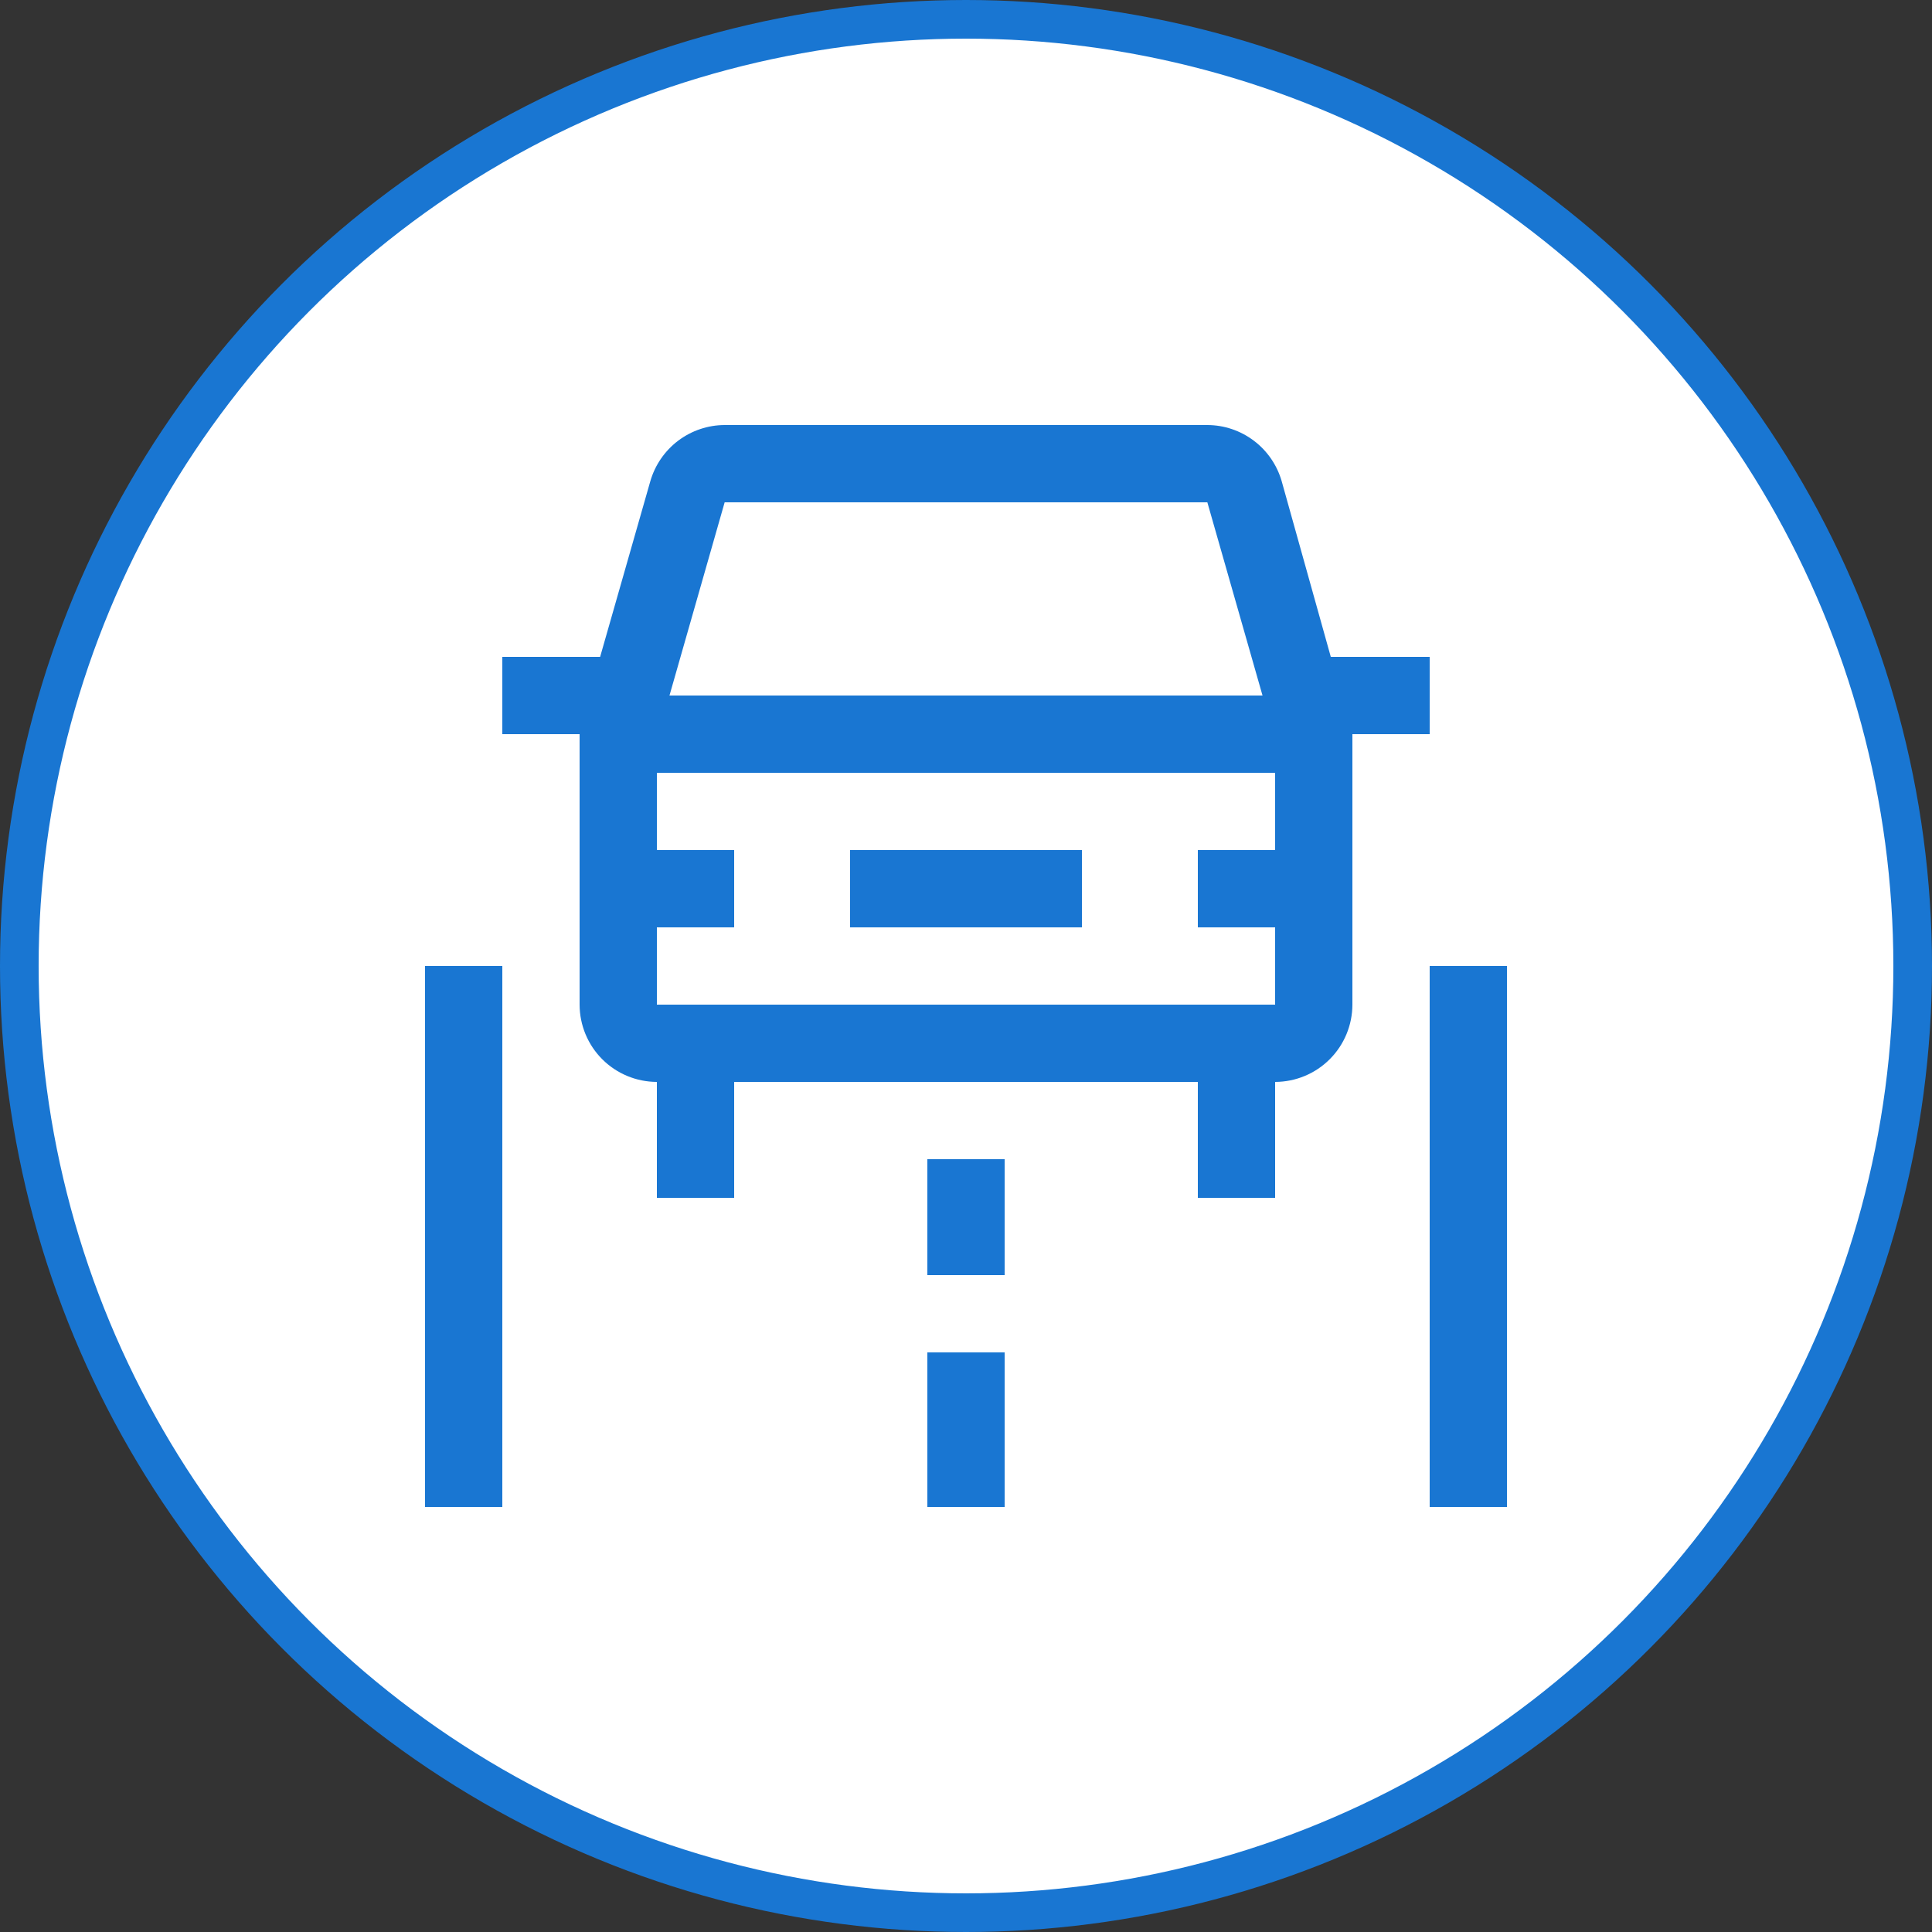
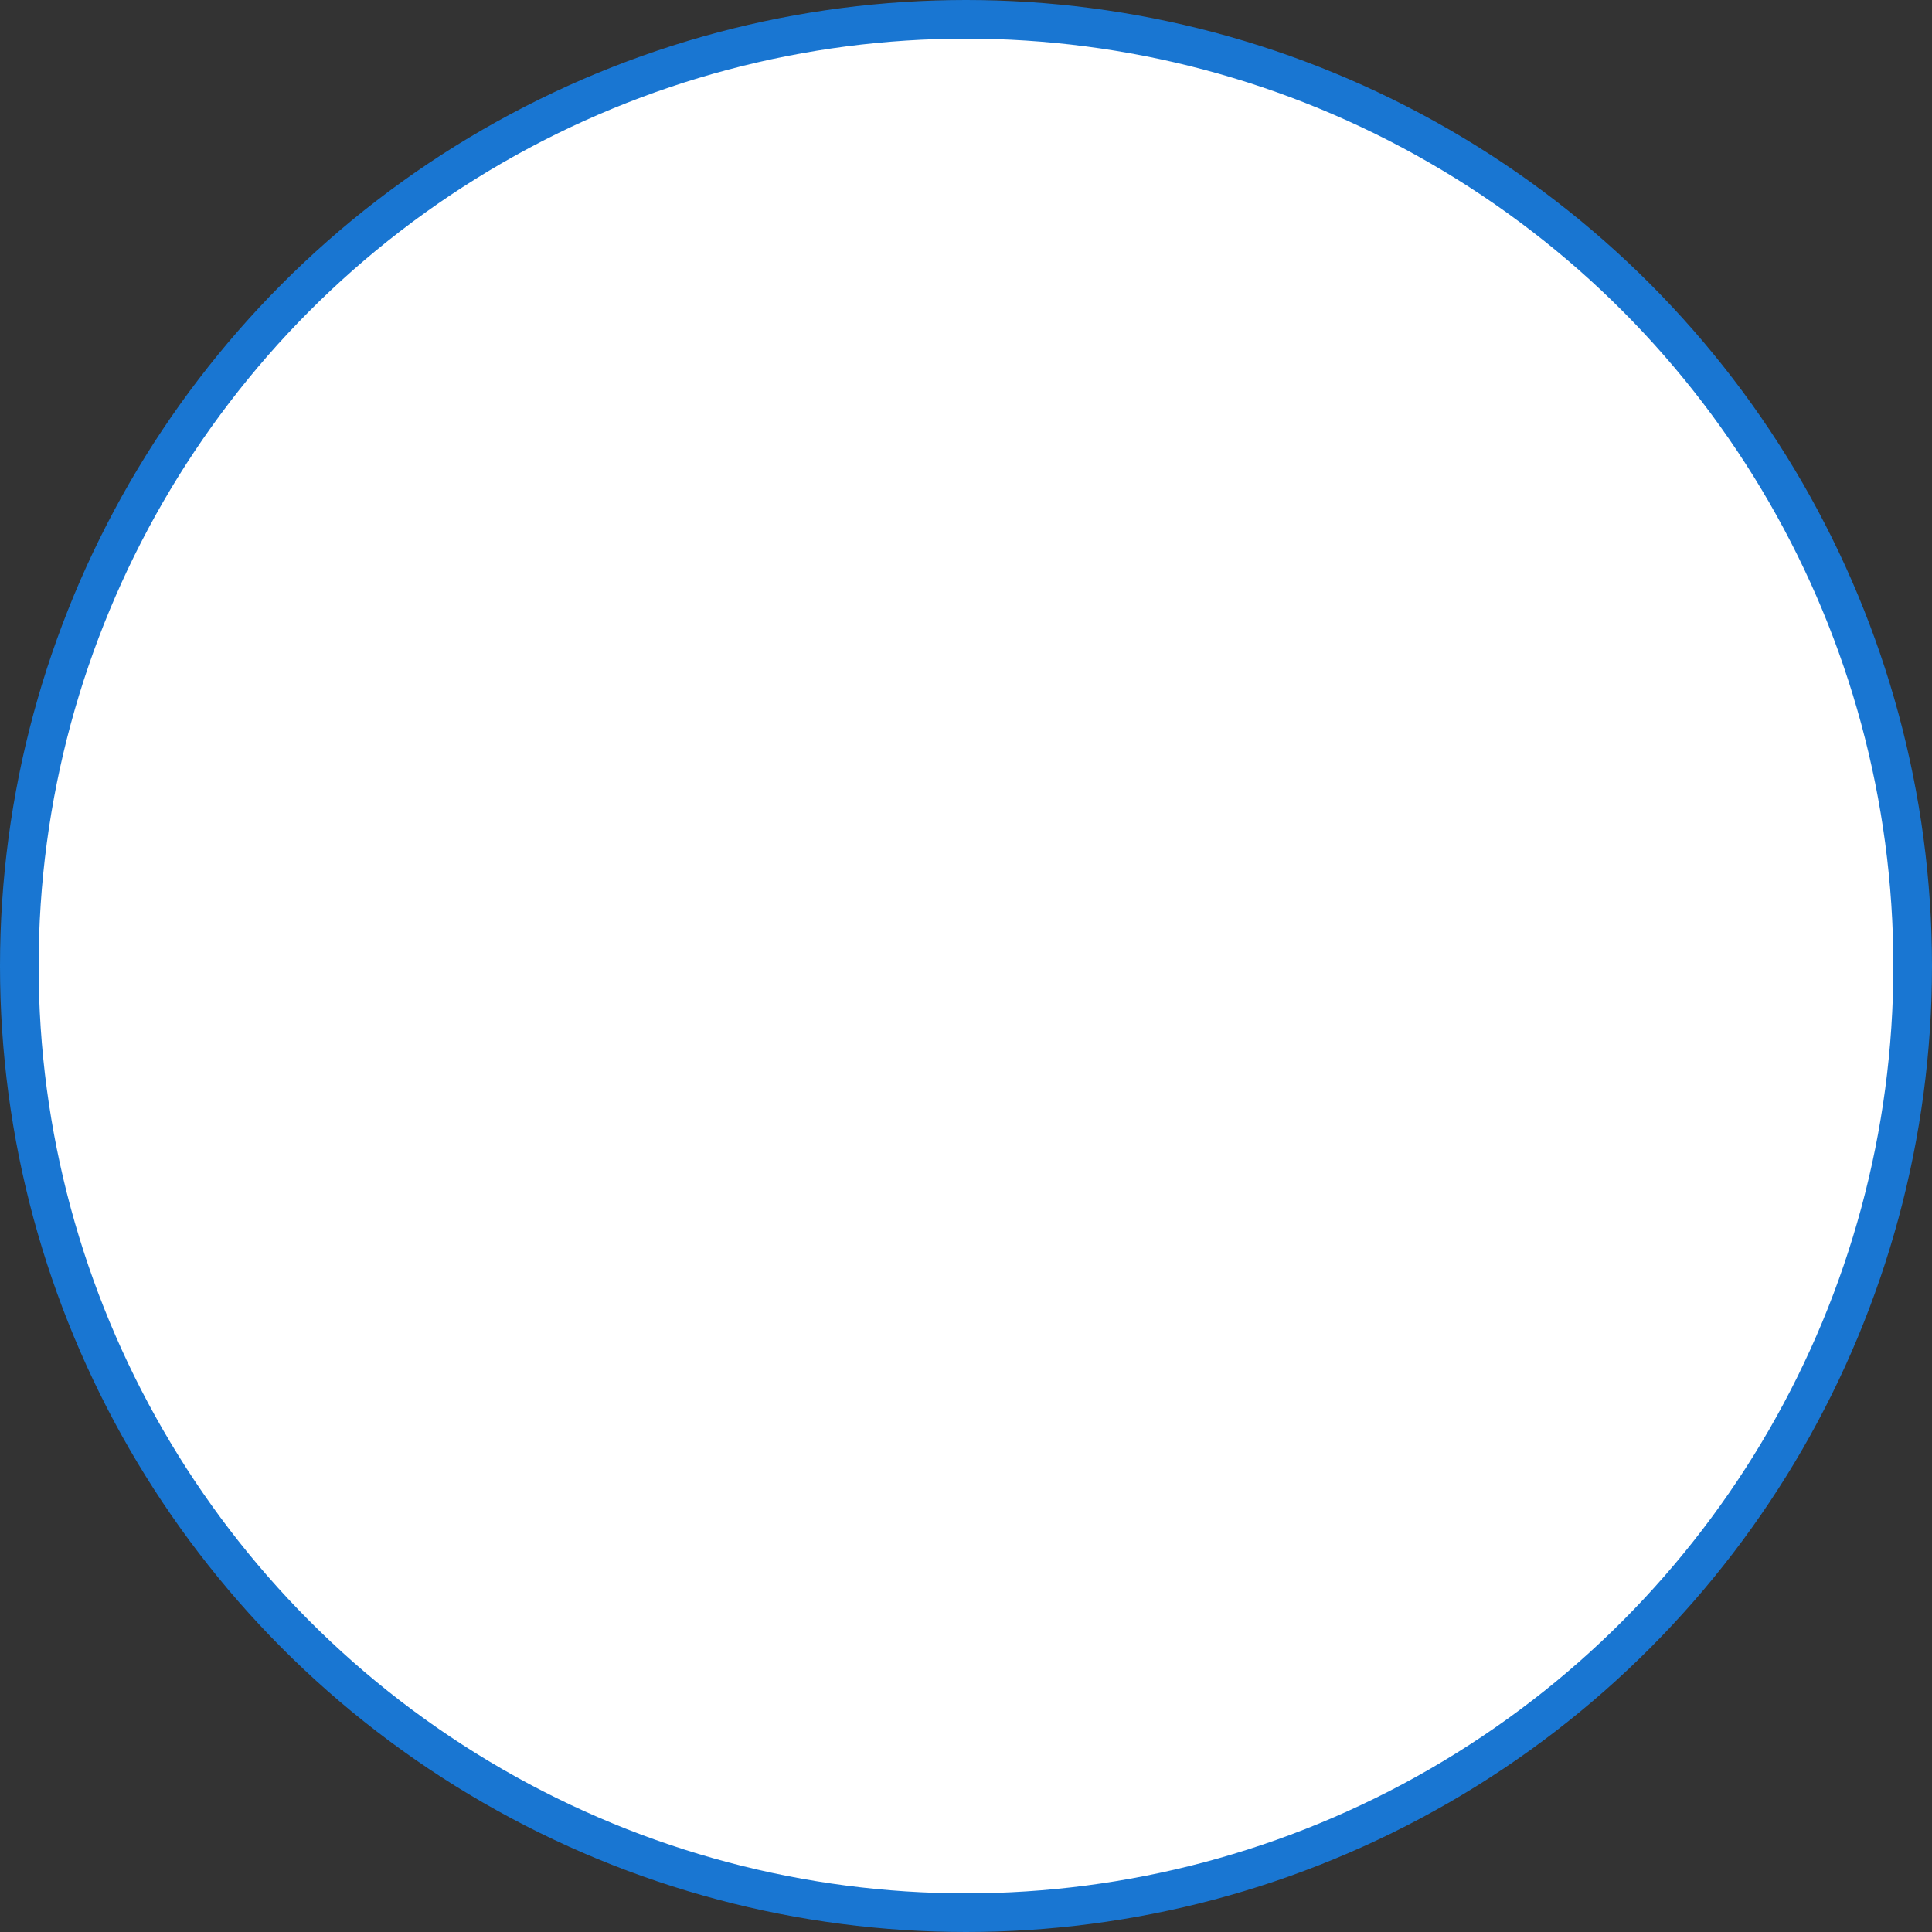
<svg xmlns="http://www.w3.org/2000/svg" width="50" height="50" viewBox="0 0 50 50" fill="none">
  <rect x="0" y="0" width="50" height="50" fill="#333333" stroke="none" />
  <circle cx="25" cy="25" r="24.5" fill="white" stroke="#1976D2" />
  <g clip-path="url(#clip0_43_294)">
    <path d="M28 22H22V24H28V22Z" fill="#1976D2" />
-     <path d="M34.441 17L33.169 12.45C33.048 12.033 32.795 11.666 32.449 11.405C32.102 11.143 31.68 11.001 31.246 11H18.754C18.32 11.001 17.898 11.144 17.551 11.405C17.205 11.667 16.952 12.034 16.831 12.451L15.531 17H13V19H15V26C15.001 26.53 15.212 27.039 15.586 27.413C15.961 27.788 16.47 27.999 17 28V31H19V28H31V31H33V28C33.53 27.999 34.039 27.788 34.413 27.413C34.788 27.039 34.999 26.53 35 26V19H37V17H34.441ZM18.754 13H31.246L32.674 18H17.326L18.754 13ZM33 22H31V24H33V26H17V24H19V22H17V20H33V22Z" fill="#1976D2" />
-     <path d="M13 25H11V39H13V25Z" fill="#1976D2" />
-     <path d="M39 25H37V39H39V25Z" fill="#1976D2" />
    <path d="M26 30H24V33H26V30Z" fill="#1976D2" />
    <path d="M26 35H24V39H26V35Z" fill="#1976D2" />
  </g>
  <defs>
    <clipPath id="clip0_43_294">
-       <rect width="32" height="32" fill="white" transform="translate(9 9)" />
-     </clipPath>
+       </clipPath>
  </defs>
</svg>